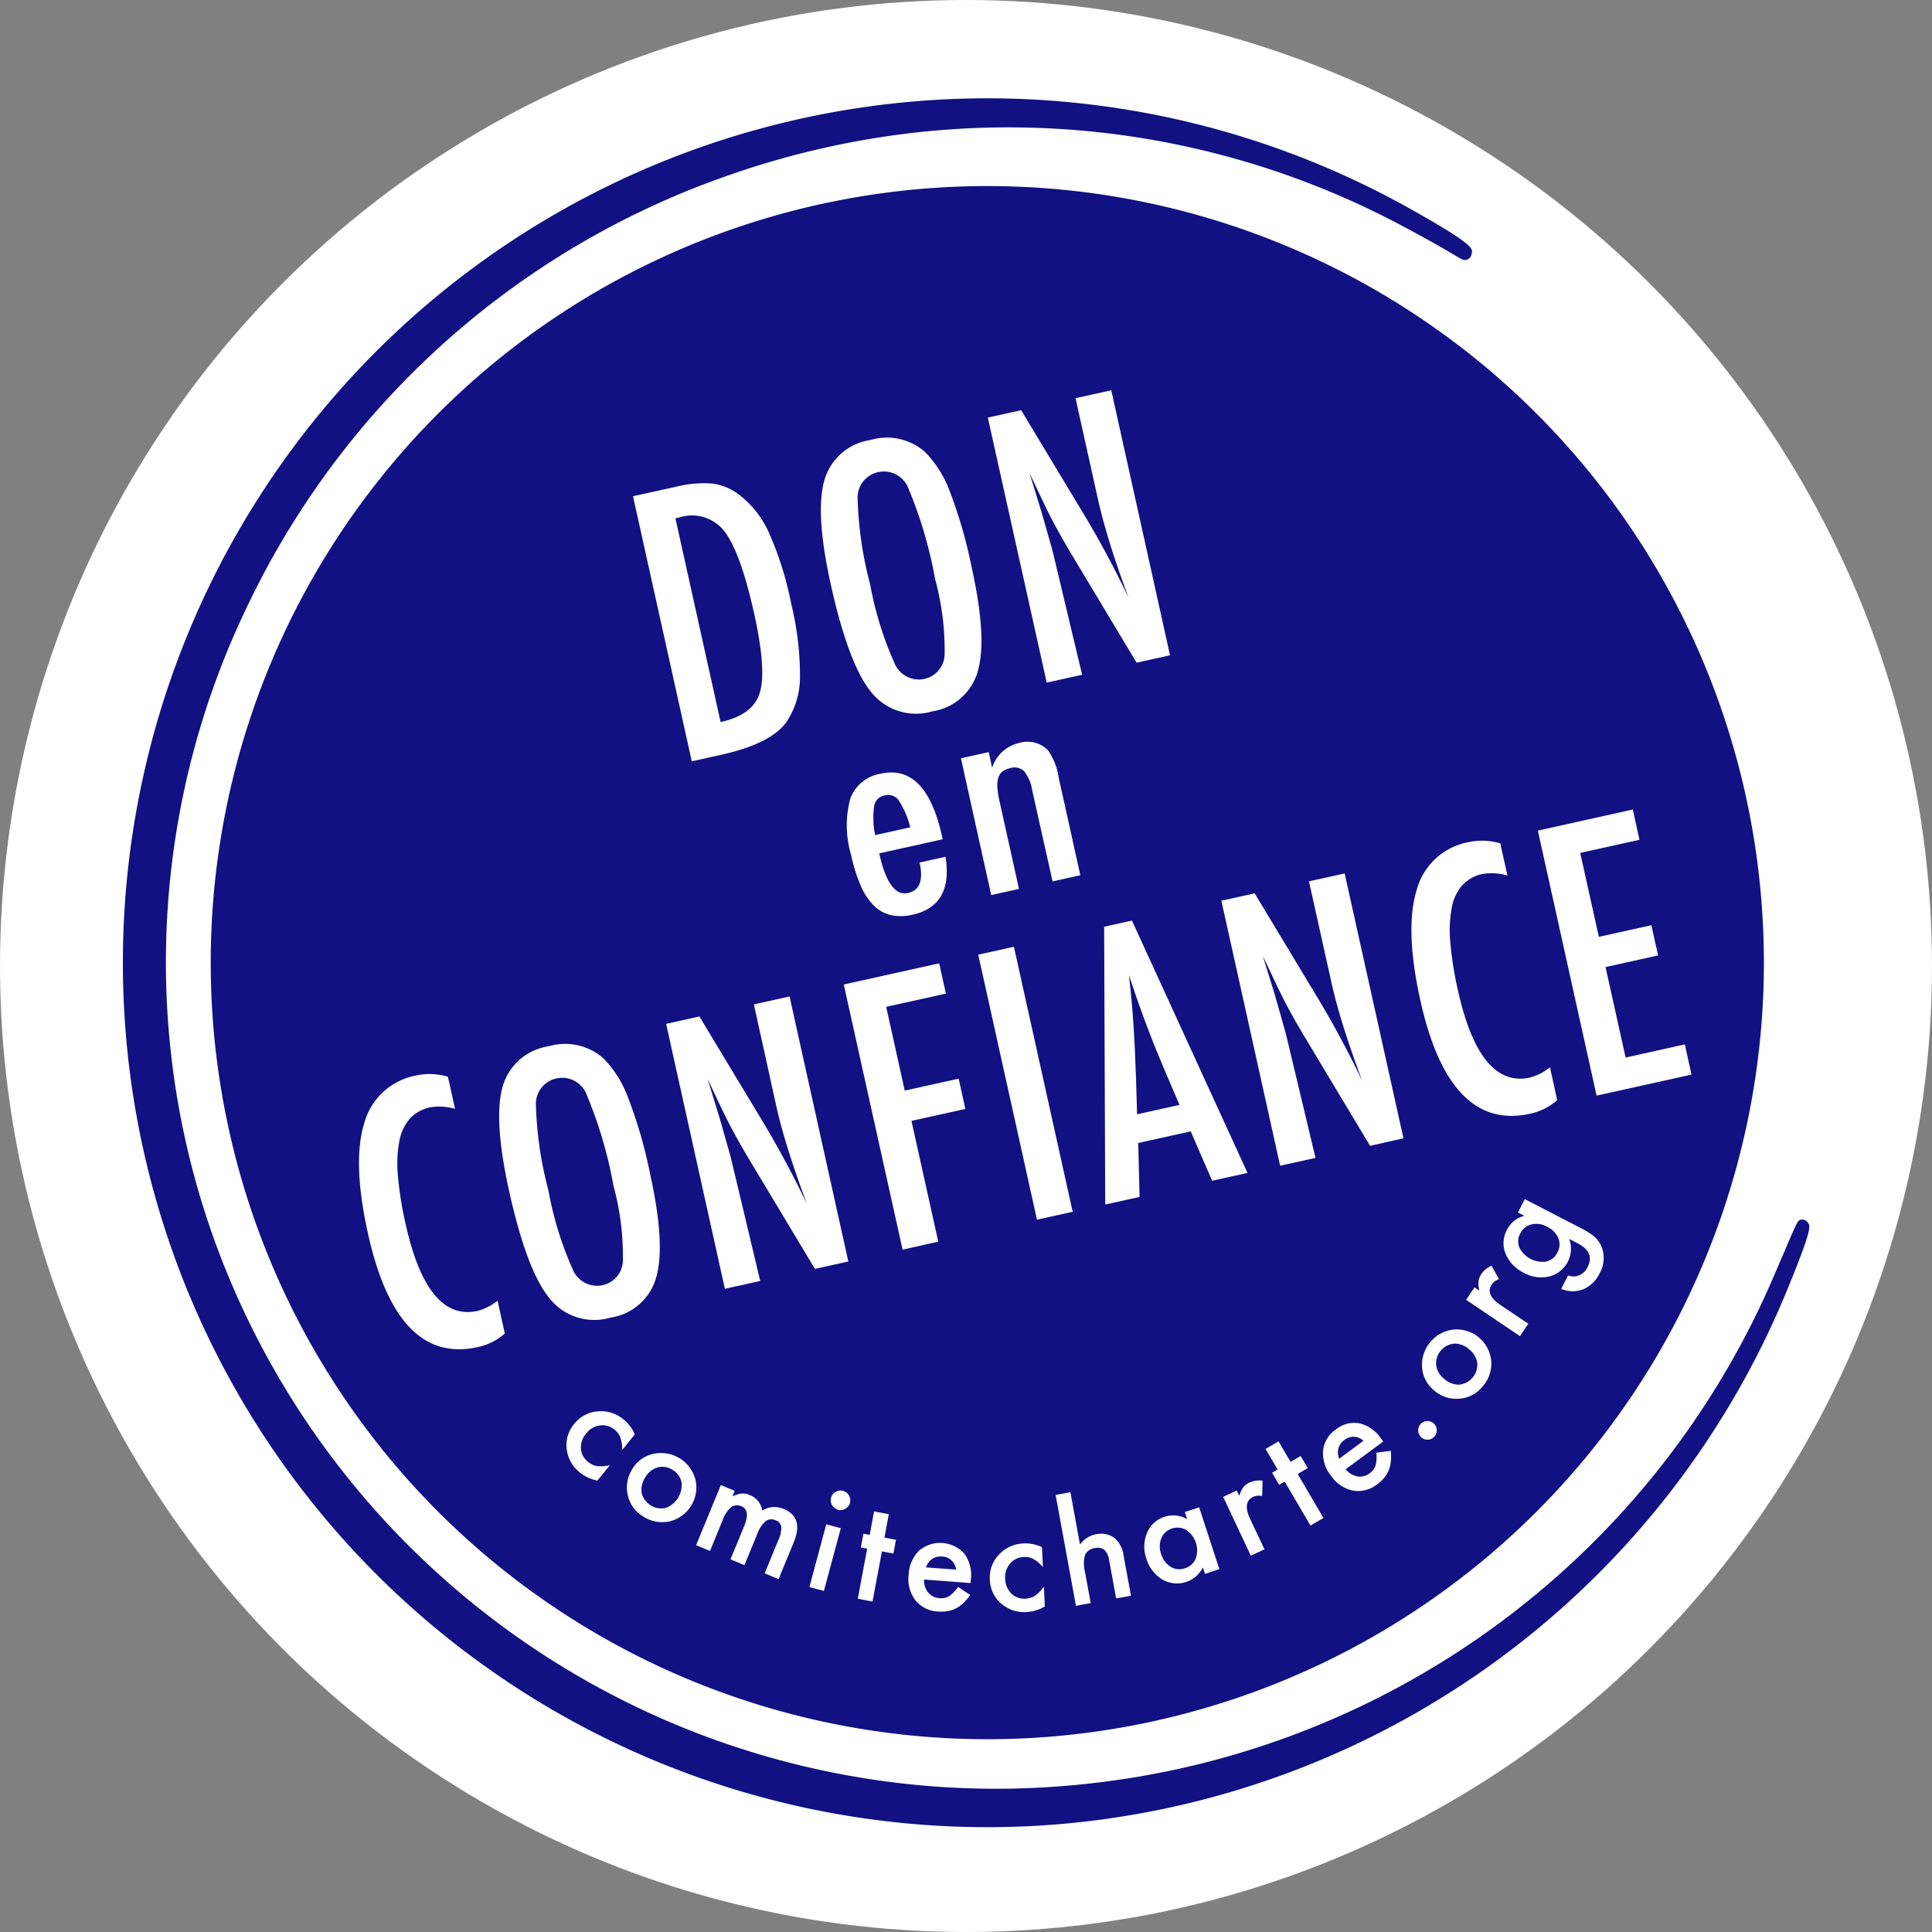
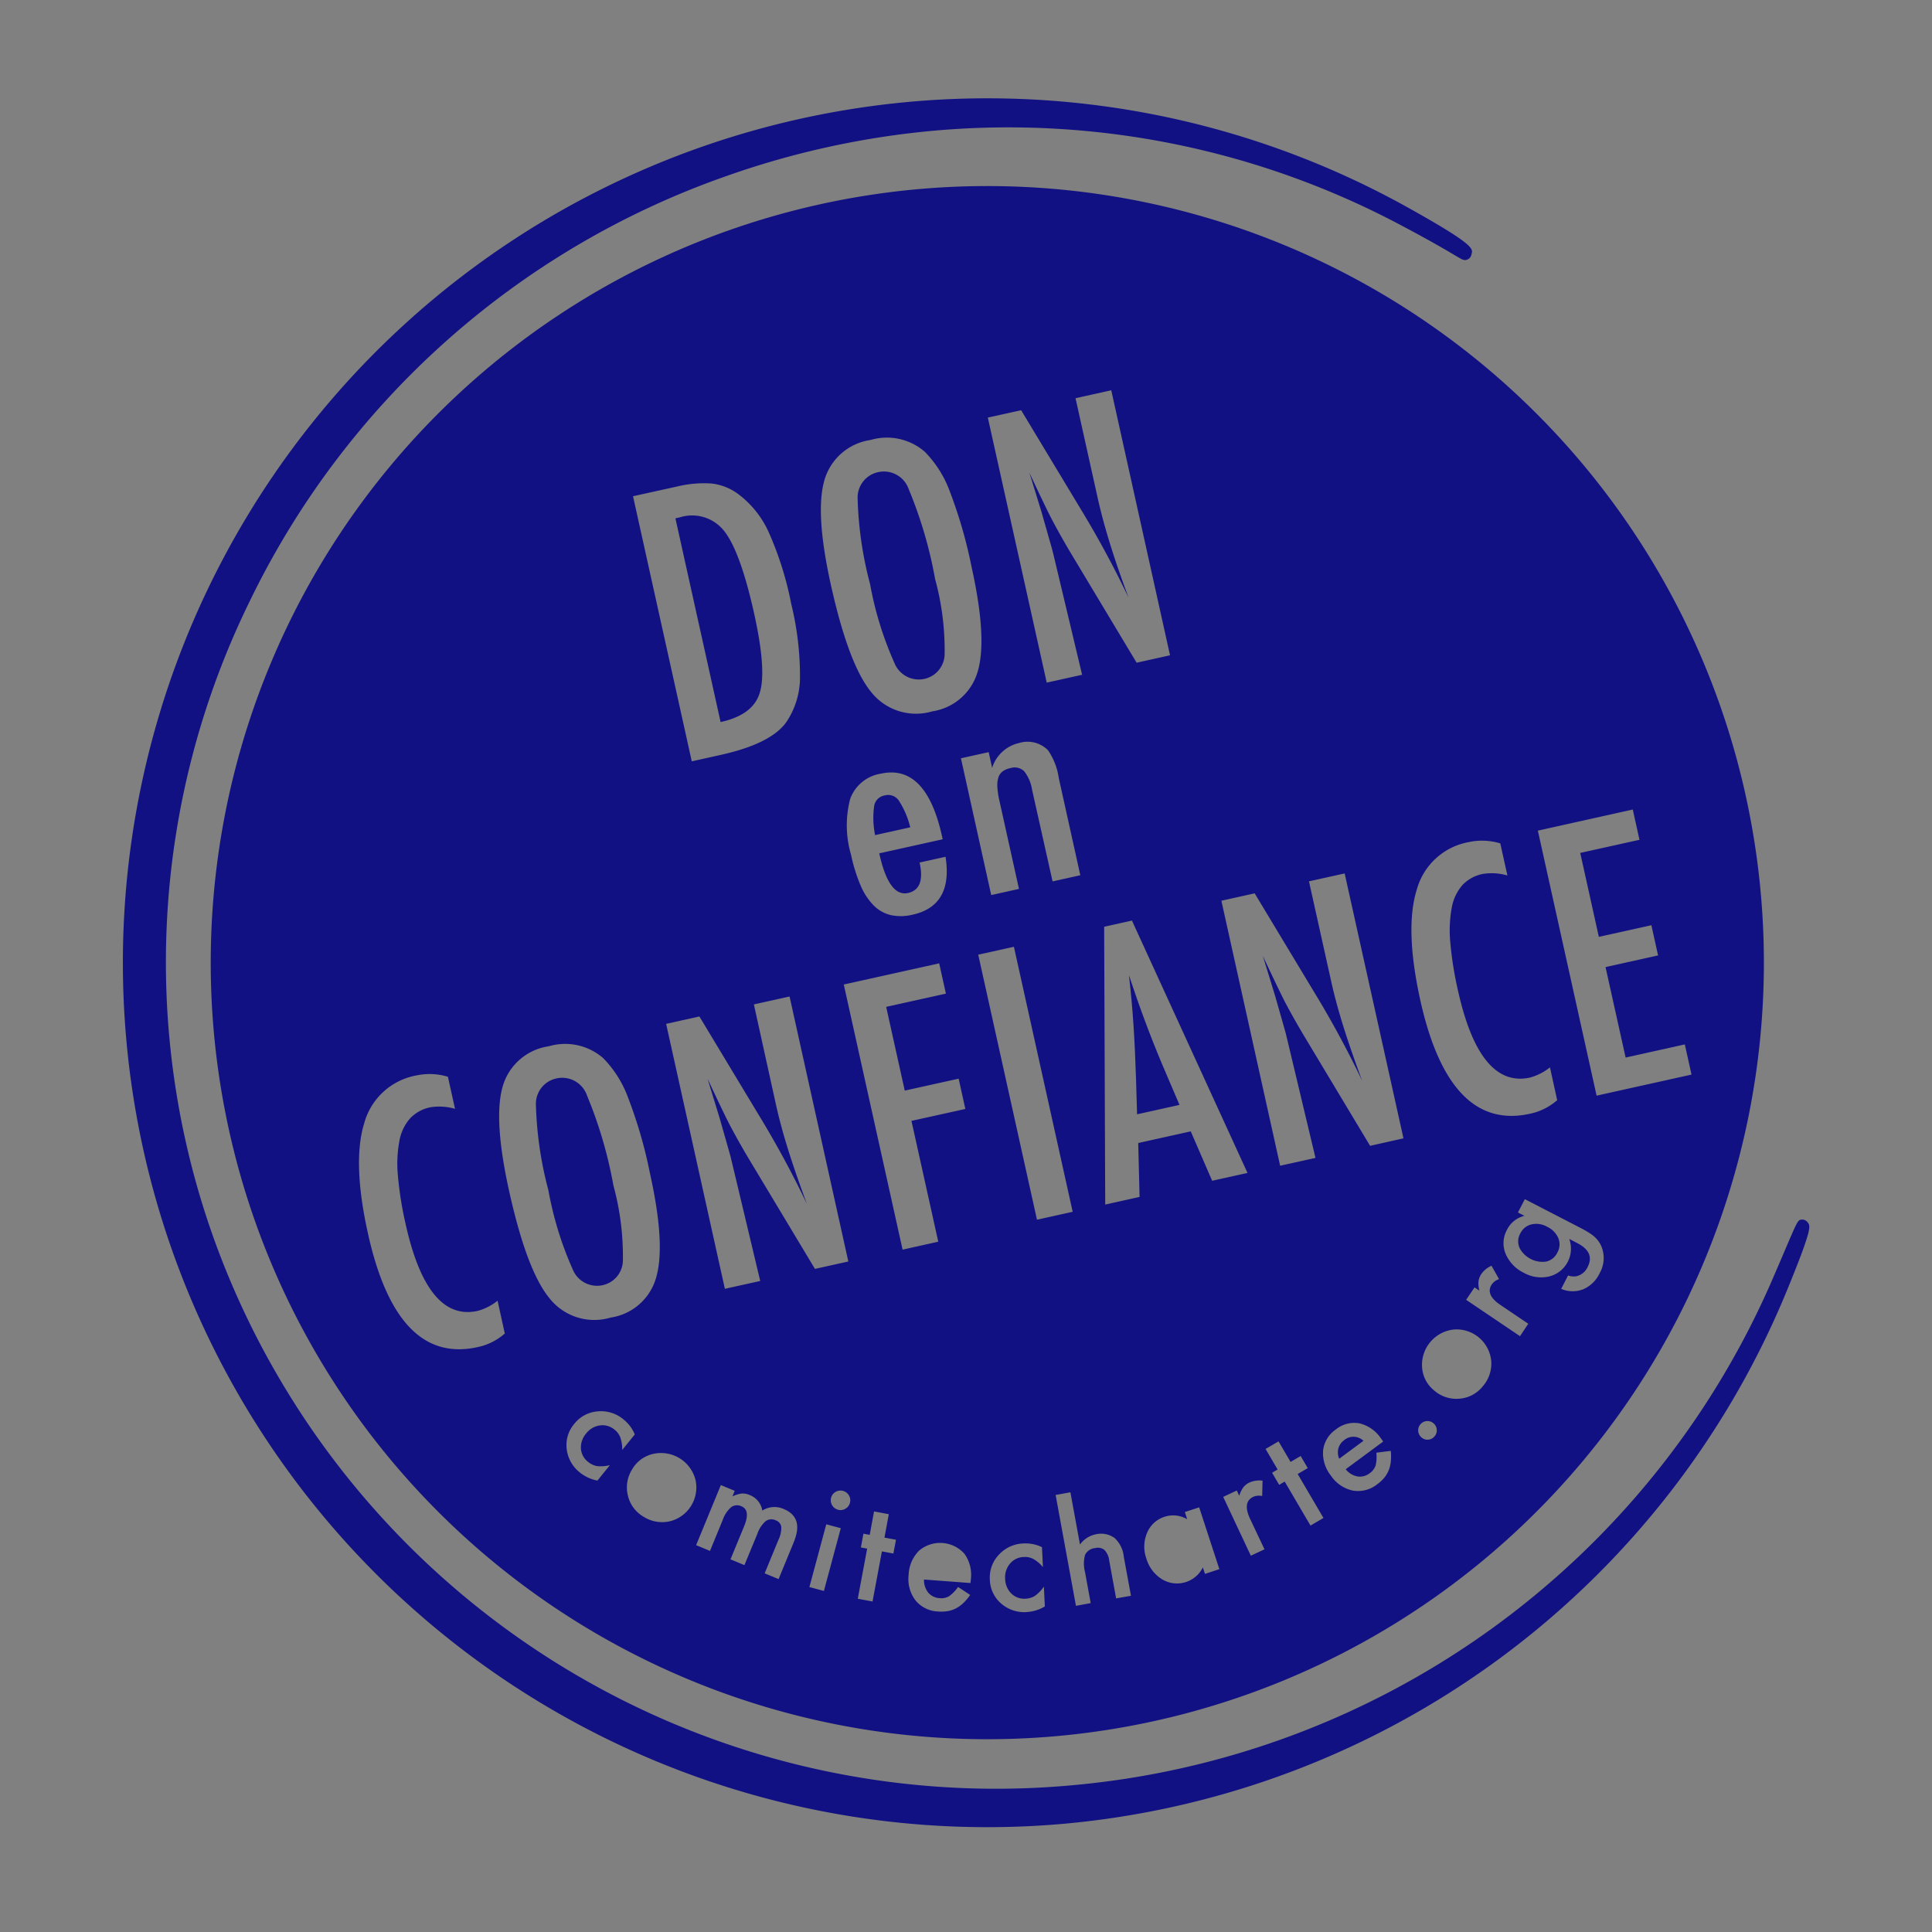
<svg xmlns="http://www.w3.org/2000/svg" width="134" height="134" viewBox="0 0 134 134">
  <rect x="0" y="0" width="134" height="134" fill="#808080" stroke="none" />
  <g transform="translate(-3590.897 -7202)">
-     <circle cx="67" cy="67" r="67" transform="translate(3590.897 7202)" fill="#fff" />
    <g transform="translate(3599.394 7208.795)">
      <g transform="translate(0 0)">
        <path d="M126.792,88.044a.471.471,0,0,0-.408-.185c-.339.031-.274.094-2.1,4.308a58.6,58.6,0,0,1-48.657,34.94h0A57.64,57.64,0,0,1,16.232,89.117a56.863,56.863,0,0,1,2.452-44.025,58.008,58.008,0,0,1,33.093-29.6A58.992,58.992,0,0,1,66.35,12.322a58.039,58.039,0,0,1,32.2,6.549c4.071,2.153,4.188,2.464,4.509,2.434a.467.467,0,0,0,.414-.361c.086-.4.476-.552-4.3-3.222a59.955,59.955,0,1,0-24.163,112.06h0a60.056,60.056,0,0,0,50.405-37.137C127.186,88.32,126.979,88.3,126.792,88.044Z" transform="translate(-9.919 -10.066)" fill="#111183" />
        <g transform="translate(6.118 6.11)">
          <path d="M111.714,94.849q.483-1.546-.393-5.5-.945-4.248-2.048-5.679a2.83,2.83,0,0,0-3.1-.986l-.31.069,3.134,14.131Q111.258,96.386,111.714,94.849Z" transform="translate(-73.632 -59.708)" fill="#111183" />
          <path d="M86.268,194.464a1.78,1.78,0,0,0,1.409-1.76,18.745,18.745,0,0,0-.66-5.163,30.1,30.1,0,0,0-1.832-6.237,1.819,1.819,0,0,0-2.1-1.184,1.8,1.8,0,0,0-1.442,1.831,25.681,25.681,0,0,0,.865,5.927,23.882,23.882,0,0,0,1.692,5.5A1.819,1.819,0,0,0,86.268,194.464Z" transform="translate(-59.088 -118.231)" fill="#111183" />
          <path d="M221.258,242.617a1.025,1.025,0,0,0-.252.257,1,1,0,0,0-.146.315,1.035,1.035,0,0,0-.032.348,1.223,1.223,0,0,0,.087.369l1.683-1.244A1,1,0,0,0,221.258,242.617Z" transform="translate(-142.646 -155.635)" fill="#111183" />
          <path d="M186.872,168.483q-1.209-2.866-2.307-6.183.2,1.694.315,3.446t.177,3.739l.073,2.458,2.941-.653Z" transform="translate(-120.879 -107.563)" fill="#111183" />
-           <path d="M102.116,247.8a1.252,1.252,0,0,0-1.033-.164,1.445,1.445,0,0,0-.851.684,1.519,1.519,0,0,0-.248,1.1,1.4,1.4,0,0,0,1.664,1.021,1.687,1.687,0,0,0,1.094-1.793A1.273,1.273,0,0,0,102.116,247.8Z" transform="translate(-70.09 -158.76)" fill="#111183" />
-           <path d="M150.443,263.164a1.053,1.053,0,0,0-.359.03,1.019,1.019,0,0,0-.316.143,1.085,1.085,0,0,0-.251.244,1.184,1.184,0,0,0-.174.336l2.087.153A1,1,0,0,0,150.443,263.164Z" transform="translate(-99.734 -168.11)" fill="#111183" />
+           <path d="M102.116,247.8A1.273,1.273,0,0,0,102.116,247.8Z" transform="translate(-70.09 -158.76)" fill="#111183" />
          <path d="M141,131.051a.887.887,0,0,0-.729.709,5.973,5.973,0,0,0,.061,2.044l2.438-.54a6.05,6.05,0,0,0-.807-1.879A.9.9,0,0,0,141,131.051Z" transform="translate(-94.252 -88.787)" fill="#111183" />
-           <path d="M191.748,258.321a1.172,1.172,0,0,0-1-.1,1.153,1.153,0,0,0-.728.665,1.5,1.5,0,0,0-.024,1.079,1.566,1.566,0,0,0,.657.9,1.148,1.148,0,0,0,.981.115,1.2,1.2,0,0,0,.766-.669,1.715,1.715,0,0,0-.648-1.989Z" transform="translate(-124.084 -165.106)" fill="#111183" />
          <path d="M254.127,205.64a1.519,1.519,0,0,0-1.094-.169,1.165,1.165,0,0,0-.775.625,1.12,1.12,0,0,0-.04,1.032,1.808,1.808,0,0,0,1.8.929,1.126,1.126,0,0,0,.811-.634,1.146,1.146,0,0,0,.048-1.037A1.557,1.557,0,0,0,254.127,205.64Z" transform="translate(-161.427 -133.455)" fill="#111183" />
          <path d="M140.03,88.166a1.82,1.82,0,0,0,2.066,1.09,1.783,1.783,0,0,0,1.41-1.761,18.661,18.661,0,0,0-.66-5.162,30,30,0,0,0-1.831-6.238,1.823,1.823,0,0,0-2.1-1.184,1.8,1.8,0,0,0-1.444,1.831,25.791,25.791,0,0,0,.862,5.929A23.912,23.912,0,0,0,140.03,88.166Z" transform="translate(-92.603 -55.073)" fill="#111183" />
          <path d="M79.089,25.352a53.862,53.862,0,1,0,53.863,53.861A53.862,53.862,0,0,0,79.089,25.352Zm44.77,43.242.464,2.1-4.109.91,1.291,5.822,3.644-.807.464,2.094-3.644.809,1.393,6.275,4.106-.912.464,2.094-6.583,1.46-4.074-18.38ZM81.437,40.9l4.09,6.786A68.7,68.7,0,0,1,88.888,53.9q-.769-2.064-1.294-3.76t-.863-3.219l-1.522-6.854,2.478-.55,4.076,18.38-2.317.514-4.6-7.661q-.637-1.07-1.243-2.21c-.406-.76-1.508-3.12-1.6-3.316.071.2.843,2.724.843,2.724s.72,2.519.767,2.7,2.052,8.6,2.052,8.6l-2.454.544L79.126,41.41ZM79.186,64.614l.239,1.09a2.542,2.542,0,0,1,1.862-1.721,1.992,1.992,0,0,1,2.012.5,4.491,4.491,0,0,1,.747,1.923l1.495,6.746-1.924.428L82.2,67.244a2.787,2.787,0,0,0-.557-1.31.96.96,0,0,0-.956-.211,1.359,1.359,0,0,0-.536.228.864.864,0,0,0-.292.421,1.773,1.773,0,0,0-.072.656,5.709,5.709,0,0,0,.139.94l1.36,6.132-1.925.428-2.1-9.488ZM67.772,45.826a3.905,3.905,0,0,1,3.213-2.861,4.007,4.007,0,0,1,3.777.823A7.741,7.741,0,0,1,76.5,46.561a32.368,32.368,0,0,1,1.5,5.213q1.08,4.87.45,7.156a3.874,3.874,0,0,1-3.176,2.855,3.968,3.968,0,0,1-4.262-1.367Q69.459,58.5,68.238,53,67.152,48.1,67.772,45.826Zm5.821,28.557q1.209-.268.8-2.112l1.8-.4q.531,3.393-2.282,4.016a3.41,3.41,0,0,1-1.5.033,2.475,2.475,0,0,1-1.187-.658,4.418,4.418,0,0,1-.915-1.384,11.276,11.276,0,0,1-.668-2.14,7.22,7.22,0,0,1-.057-3.893A2.7,2.7,0,0,1,71.7,66.109q3.133-.694,4.247,4.329l.049.219-4.4.977Q72.263,74.677,73.593,74.383Zm-13.07,15.61s.721,2.521.766,2.7,2.051,8.6,2.051,8.6l-2.452.543L56.814,83.46l2.308-.512,4.089,6.788a68.571,68.571,0,0,1,3.365,6.208q-.769-2.065-1.3-3.757t-.865-3.218L62.9,82.111l2.475-.549,4.075,18.38-2.315.513-4.6-7.659c-.427-.713-.84-1.449-1.246-2.208s-1.509-3.122-1.6-3.318C59.75,87.471,60.523,89.993,60.523,89.993Zm-2.957-43.8a7.81,7.81,0,0,1,2.413-.209,3.818,3.818,0,0,1,1.807.71,6.8,6.8,0,0,1,2.135,2.649,22.882,22.882,0,0,1,1.568,4.985,21.007,21.007,0,0,1,.609,5.063,5.566,5.566,0,0,1-.951,3.146q-1.076,1.5-4.555,2.27l-2,.444L54.517,46.865ZM43.733,105.881q-5.582,1.237-7.6-7.881-1.094-4.928-.263-7.635a4.6,4.6,0,0,1,3.64-3.33,4.366,4.366,0,0,1,2.168.094l.494,2.225a3.907,3.907,0,0,0-1.7-.11,2.647,2.647,0,0,0-1.415.77,3.219,3.219,0,0,0-.745,1.57,8.648,8.648,0,0,0-.1,2.426,24.587,24.587,0,0,0,.531,3.323q1.508,6.809,5,6.035a3.812,3.812,0,0,0,1.38-.706l.5,2.275A4.11,4.11,0,0,1,43.733,105.881Zm4.972-3.412q-1.562-1.913-2.781-7.415-1.085-4.906-.467-7.178a3.9,3.9,0,0,1,3.213-2.86,4.017,4.017,0,0,1,3.779.822,7.708,7.708,0,0,1,1.738,2.775,31.894,31.894,0,0,1,1.505,5.212q1.08,4.866.45,7.156a3.868,3.868,0,0,1-3.178,2.851A3.962,3.962,0,0,1,48.705,102.469Zm4.931,9.677a1.232,1.232,0,0,0-.4-.539,1.282,1.282,0,0,0-1.02-.293,1.44,1.44,0,0,0-.95.559,1.474,1.474,0,0,0-.363,1.046,1.268,1.268,0,0,0,.5.923,1.329,1.329,0,0,0,.618.291,2.623,2.623,0,0,0,.891-.065l-.863,1.069a2.745,2.745,0,0,1-1.193-.541,2.424,2.424,0,0,1-.936-1.624,2.257,2.257,0,0,1,.513-1.757,2.289,2.289,0,0,1,1.626-.877,2.414,2.414,0,0,1,1.8.559,2.613,2.613,0,0,1,.78,1.04l-.87,1.076A2.526,2.526,0,0,0,53.636,112.146Zm3.438,5.814a2.394,2.394,0,0,1-1.828-.318,2.293,2.293,0,0,1-1.088-1.479,2.339,2.339,0,0,1,.312-1.827,2.246,2.246,0,0,1,1.462-1.053,2.467,2.467,0,0,1,2.913,1.783,2.414,2.414,0,0,1-1.771,2.894Zm8.6,1.433-1.061,2.577-.965-.4.952-2.315a1.918,1.918,0,0,0,.2-.907.57.57,0,0,0-.387-.455.681.681,0,0,0-.7.061,2.079,2.079,0,0,0-.577.889L62.244,121l-.967-.4.948-2.3q.457-1.114-.185-1.377a.694.694,0,0,0-.717.059,2.054,2.054,0,0,0-.582.881l-.885,2.153-.962-.4,1.715-4.167.962.4-.158.386a2.212,2.212,0,0,1,.637-.2,1.238,1.238,0,0,1,.57.109,1.386,1.386,0,0,1,.864,1.075,1.564,1.564,0,0,1,1.481-.111Q66.375,117.688,65.671,119.394Zm2.082,3.4-1.006-.271,1.171-4.353,1.006.271Zm1.809-6.118a.655.655,0,0,1-.318.414.637.637,0,0,1-.512.07.681.681,0,0,1-.478-.839.643.643,0,0,1,.314-.4.675.675,0,0,1,.925.251A.636.636,0,0,1,69.562,116.673Zm3.01,3.522-.795-.149-.651,3.477-1.023-.193.65-3.475-.437-.081.179-.956.436.081.3-1.624,1.023.191-.3,1.625.8.148Zm-3.44-39.466,6.617-1.468.466,2.1-4.142.918,1.288,5.808,3.738-.827.465,2.1-3.738.827,1.859,8.38-2.475.55ZM77.947,122l-.024.244L74.7,122a1.366,1.366,0,0,0,.293.908,1.1,1.1,0,0,0,.793.383,1.055,1.055,0,0,0,.656-.136,2.622,2.622,0,0,0,.619-.64l.841.555a3.652,3.652,0,0,1-.473.56,2.281,2.281,0,0,1-.515.371,1.974,1.974,0,0,1-.577.191,2.724,2.724,0,0,1-.655.026,2.125,2.125,0,0,1-1.568-.766,2.434,2.434,0,0,1-.481-1.771A2.5,2.5,0,0,1,74.355,120a2.256,2.256,0,0,1,3.149.215A2.5,2.5,0,0,1,77.947,122Zm.514-43.338,2.474-.548,4.076,18.38-2.476.55Zm3.371,45.594a2.432,2.432,0,0,1-1.78-.589,2.257,2.257,0,0,1-.785-1.654,2.285,2.285,0,0,1,.628-1.736,2.415,2.415,0,0,1,1.713-.779,2.625,2.625,0,0,1,1.273.258l.067,1.382a2.531,2.531,0,0,0-.667-.565,1.238,1.238,0,0,0-.659-.135,1.28,1.28,0,0,0-.956.458,1.452,1.452,0,0,0-.339,1.05,1.483,1.483,0,0,0,.426,1.022,1.268,1.268,0,0,0,.986.361,1.333,1.333,0,0,0,.653-.195,2.623,2.623,0,0,0,.622-.642l.066,1.374A2.728,2.728,0,0,1,81.832,124.254Zm6.193-.947-.48-2.622a1.265,1.265,0,0,0-.331-.738.737.737,0,0,0-.651-.127.846.846,0,0,0-.694.47,2.307,2.307,0,0,0,0,1.2l.392,2.144-1.023.189-1.409-7.69,1.025-.186.663,3.624a1.8,1.8,0,0,1,1.116-.713,1.585,1.585,0,0,1,1.292.268,2.009,2.009,0,0,1,.629,1.281l.5,2.718Zm-.757-27.316-.074-19.268,1.928-.428L97.137,93.8l-2.452.543L93.2,90.917l-3.643.808.094,3.739Zm6.919,25.616-.147-.449a2,2,0,0,1-2.809.835,2.513,2.513,0,0,1-1.109-1.449,2.441,2.441,0,0,1,.054-1.795,1.948,1.948,0,0,1,1.233-1.111,1.909,1.909,0,0,1,1.543.178l-.161-.5.994-.324,1.4,4.286Zm3.18-1.262-1.916-4.079.943-.442.171.364a1.955,1.955,0,0,1,.285-.59,1.171,1.171,0,0,1,.436-.333,1.68,1.68,0,0,1,.894-.123l-.026,1.065a1,1,0,0,0-.614.053q-.77.363-.225,1.528l1,2.115Zm4.138-2.09-1.789-3.05-.383.225-.492-.838.384-.226-.836-1.424.9-.526.835,1.424.7-.409.492.839-.7.41,1.789,3.048Zm5.573-4.454a2.273,2.273,0,0,1-.148.618,1.962,1.962,0,0,1-.311.522,2.626,2.626,0,0,1-.481.446,2.124,2.124,0,0,1-1.687.444,2.437,2.437,0,0,1-1.522-1.03,2.5,2.5,0,0,1-.551-1.744,2.044,2.044,0,0,1,.885-1.466,2.022,2.022,0,0,1,1.641-.425,2.5,2.5,0,0,1,1.5,1.062l.143.2-2.6,1.921a1.373,1.373,0,0,0,.817.5,1.1,1.1,0,0,0,.85-.227,1.066,1.066,0,0,0,.408-.531,2.645,2.645,0,0,0,.051-.889l1-.128A3.447,3.447,0,0,1,107.077,113.8Zm-1.438-21.883-4.6-7.66q-.64-1.069-1.247-2.207c-.4-.76-1.508-3.122-1.6-3.318.068.2.841,2.723.841,2.723s.721,2.52.766,2.7,2.052,8.6,2.052,8.6L99.4,93.3l-4.075-18.38,2.309-.512,4.089,6.788a68.419,68.419,0,0,1,3.365,6.208q-.769-2.065-1.3-3.757t-.865-3.218L101.4,73.575l2.475-.549L107.954,91.4Zm3.23-17.74A4.583,4.583,0,0,1,112.5,70.85a4.344,4.344,0,0,1,2.17.094l.493,2.225a3.927,3.927,0,0,0-1.7-.109,2.655,2.655,0,0,0-1.415.769,3.222,3.222,0,0,0-.744,1.57,8.683,8.683,0,0,0-.1,2.425,24.53,24.53,0,0,0,.531,3.326q1.511,6.8,5,6.034a3.855,3.855,0,0,0,1.38-.707l.5,2.275a4.126,4.126,0,0,1-1.889.943q-5.585,1.234-7.606-7.881Q108.036,76.887,108.868,74.178Zm1.189,37.945a.623.623,0,0,1-.461.177.633.633,0,0,1-.452-.213.643.643,0,0,1,.944-.874.625.625,0,0,1,.173.464A.61.61,0,0,1,110.058,112.123Zm3.369-3.494a2.289,2.289,0,0,1-1.636.829,2.328,2.328,0,0,1-1.75-.608,2.235,2.235,0,0,1-.8-1.614,2.465,2.465,0,0,1,2.24-2.581,2.415,2.415,0,0,1,2.562,2.224A2.389,2.389,0,0,1,113.427,108.629Zm2.609-3.51L112.3,102.6l.583-.862.334.225a1.972,1.972,0,0,1-.057-.653,1.176,1.176,0,0,1,.2-.509,1.691,1.691,0,0,1,.7-.564l.523.927a1.009,1.009,0,0,0-.5.361q-.475.708.59,1.427l1.937,1.307Zm5.521-4.362a2.236,2.236,0,0,1-1.115,1.1,1.99,1.99,0,0,1-1.55-.02l.478-.928a1.2,1.2,0,0,0,.548.058,1.124,1.124,0,0,0,.809-.646q.523-1.014-.717-1.656l-.56-.29a1.984,1.984,0,0,1-1.378,2.6,2.458,2.458,0,0,1-1.772-.251,2.6,2.6,0,0,1-1.235-1.257,1.915,1.915,0,0,1,.068-1.726,1.824,1.824,0,0,1,1.213-.968l-.453-.232.478-.925,3.91,2.02c.189.1.353.191.49.278a3.76,3.76,0,0,1,.355.247,1.9,1.9,0,0,1,.577.788A2.106,2.106,0,0,1,121.557,100.758Z" transform="translate(-25.227 -25.352)" fill="#111183" />
-           <path d="M240.159,226.625a1.478,1.478,0,0,0-1.034-.411,1.387,1.387,0,0,0-1.272,1.471,1.45,1.45,0,0,0,.535.952,1.514,1.514,0,0,0,1.044.426,1.4,1.4,0,0,0,1.281-1.473A1.482,1.482,0,0,0,240.159,226.625Z" transform="translate(-152.863 -145.93)" fill="#111183" />
        </g>
      </g>
    </g>
  </g>
</svg>